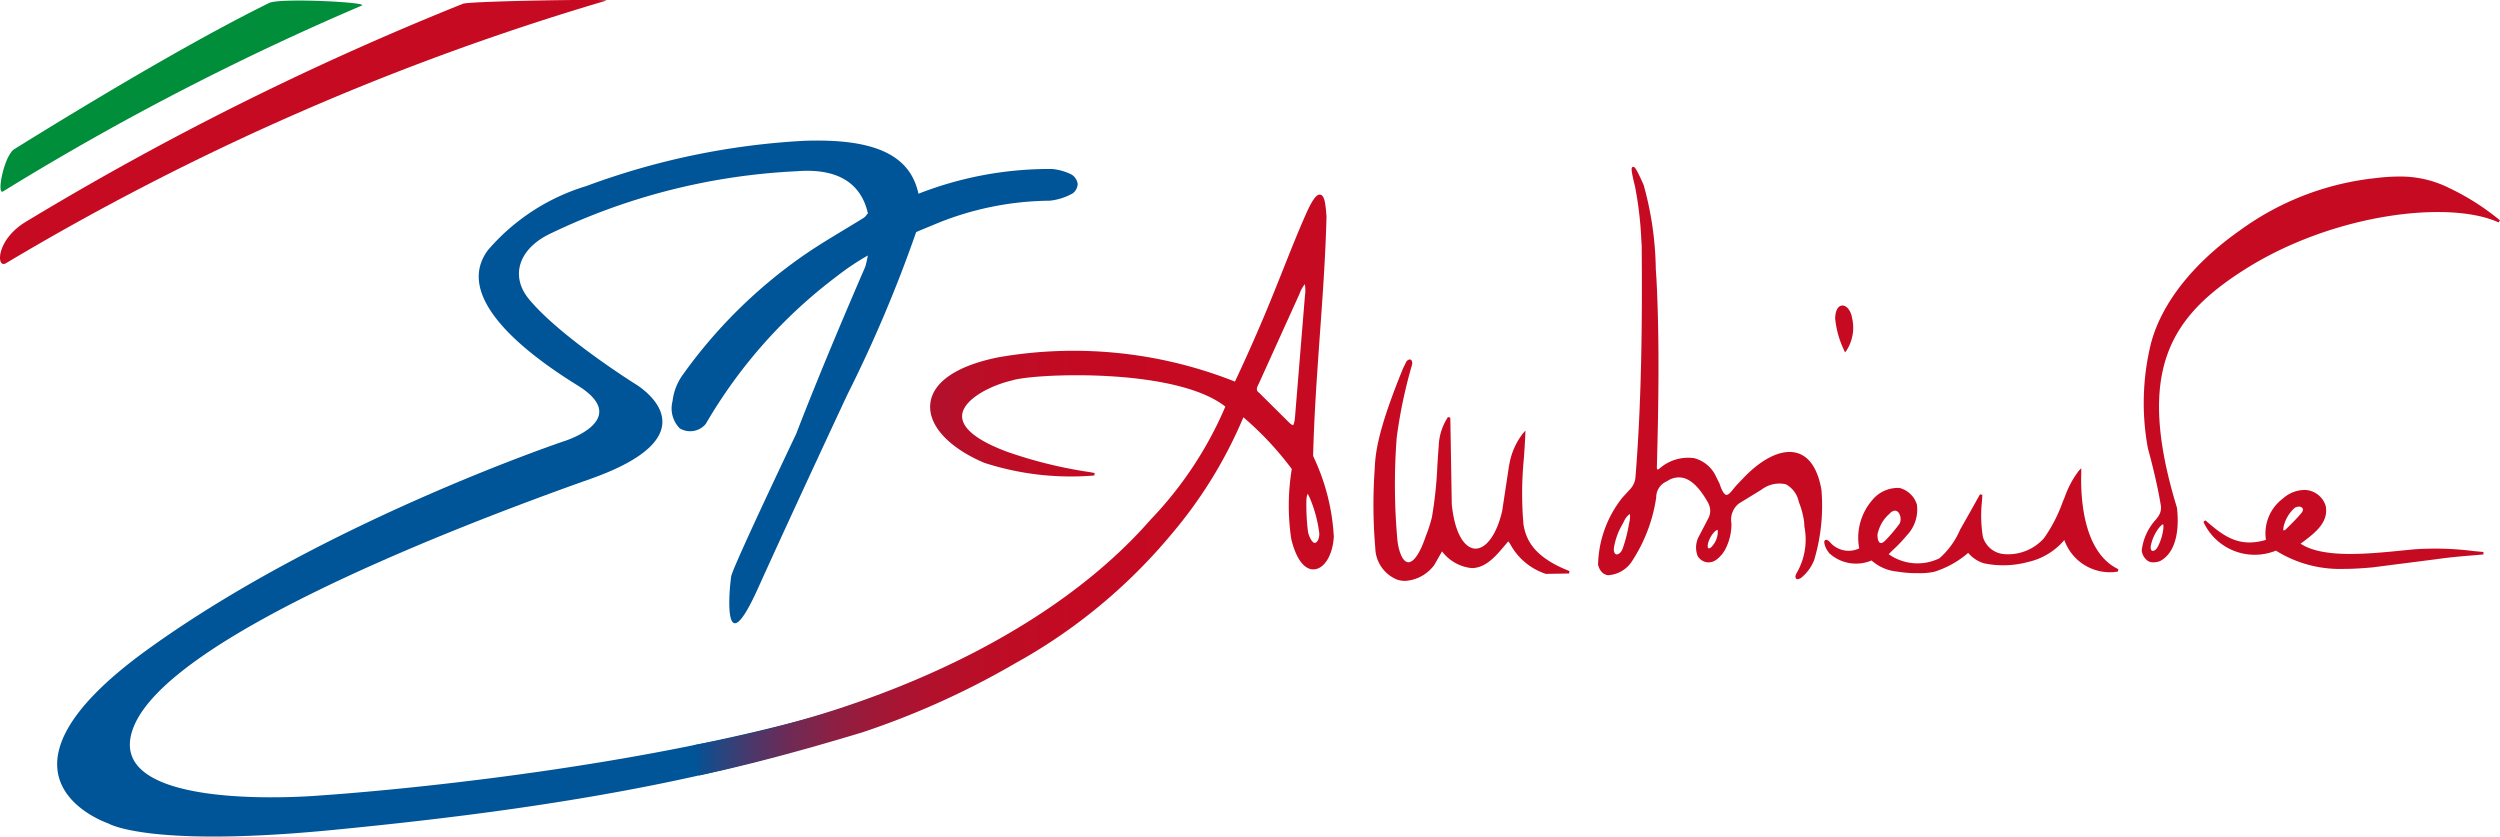
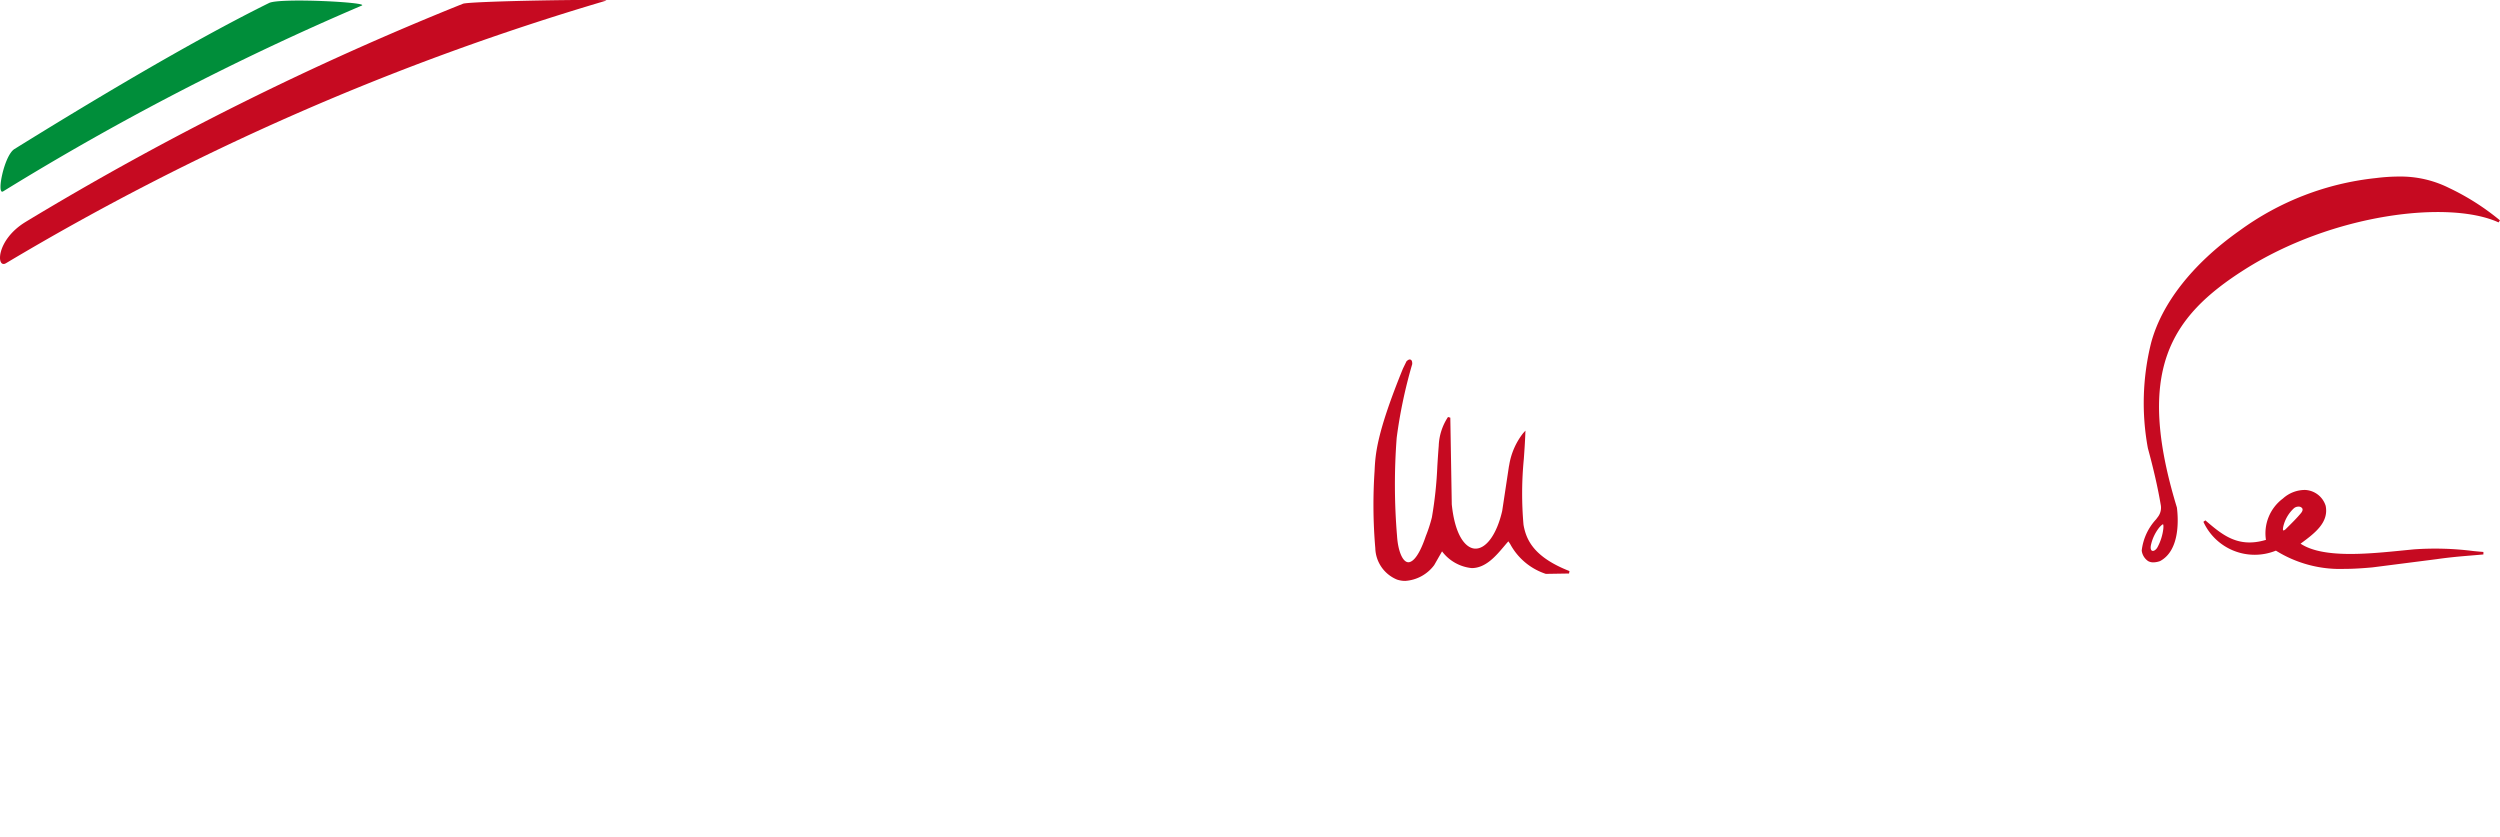
<svg xmlns="http://www.w3.org/2000/svg" width="149.423" height="50" viewBox="0 0 149.423 50">
  <defs>
    <linearGradient id="a" y1="0.5" x2="1" y2="0.5" gradientUnits="objectBoundingBox">
      <stop offset="0" stop-color="#005498" />
      <stop offset="0.002" stop-color="#015397" />
      <stop offset="0.048" stop-color="#2a447e" />
      <stop offset="0.097" stop-color="#4e3668" />
      <stop offset="0.153" stop-color="#6f2a55" />
      <stop offset="0.215" stop-color="#8a2044" />
      <stop offset="0.285" stop-color="#a01737" />
      <stop offset="0.366" stop-color="#b1112d" />
      <stop offset="0.467" stop-color="#bd0d26" />
      <stop offset="0.608" stop-color="#c40a22" />
      <stop offset="1" stop-color="#c60a21" />
    </linearGradient>
  </defs>
  <g transform="translate(0 0)">
    <g transform="translate(3.417 8.406)">
-       <path d="M77.31,71.088C66.748,80.228,33.266,82.35,33.266,82.35s-13.433,1.177-11.08-4.217S41.7,66.17,49.445,63.425s2.648-5.687,2.648-5.687-4.462-2.795-6.325-5.05c-1.165-1.41-.588-3.04,1.275-3.922a38.049,38.049,0,0,1,14.708-3.726c2.9-.237,3.954,1.092,4.273,2.526-.04.024-.064.042-.06.05l.064-.032v.006l-.065.026a.588.588,0,0,1-.215.222c-1.245.778-2.517,1.488-3.732,2.345a29.676,29.676,0,0,0-7.049,7.008,3.352,3.352,0,0,0-.622,1.592,1.7,1.7,0,0,0,.433,1.625,1.215,1.215,0,0,0,1.555-.269,29.723,29.723,0,0,1,7.859-8.844,15.162,15.162,0,0,1,1.826-1.221,6.567,6.567,0,0,1-.15.665c-1.821,4.205-3.155,7.464-4.131,9.993-1.559,3.286-3.809,8.078-3.883,8.512-.115.667-.56,5.5,1.593.735s5.352-11.6,5.352-11.6h0a81.037,81.037,0,0,0,4.108-9.706c.348-.148.7-.292,1.047-.435A18.218,18.218,0,0,1,76.887,46.8a3.542,3.542,0,0,0,1.373-.437.746.746,0,0,0,.3-.569.8.8,0,0,0-.353-.55,3.213,3.213,0,0,0-1.194-.34,21.462,21.462,0,0,0-7.97,1.48c-.5-2.345-2.67-3.313-6.849-3.163a44.152,44.152,0,0,0-12.992,2.7,12.542,12.542,0,0,0-5.883,3.824c-2.059,2.746,2.01,6.03,5.344,8.09s-.784,3.334-.784,3.334S33.56,65.974,22.97,73.623s-2.353,10.394-2.353,10.394,2.353,1.471,13.434.392S63.661,81.066,74.1,74.4C78.485,71.594,81.573,70.745,77.31,71.088Z" transform="translate(-17.565 -43.21)" fill="#005498" />
      <g transform="translate(78.675 1.568)">
        <path d="M430.941,120.32a21.437,21.437,0,0,1,.019-3.938c.034-.482.07-.98.089-1.489l.008-.2-.138.151a4.162,4.162,0,0,0-.833,1.907c-.009.041-.015.072-.019.091l-.4,2.649c-.325,1.411-.97,2.29-1.636,2.253-.54-.034-1.186-.749-1.378-2.649l-.087-5.177-.137-.041a3.337,3.337,0,0,0-.555,1.726c-.033.4-.058.8-.083,1.2a23.748,23.748,0,0,1-.326,3.074A8.7,8.7,0,0,1,425.1,121c-.494,1.467-.914,1.578-1.072,1.557-.323-.042-.588-.683-.645-1.559a36.931,36.931,0,0,1-.022-5.876,28.948,28.948,0,0,1,.929-4.407l0-.021c0-.085-.006-.2-.095-.242s-.185.038-.249.1l-.211.434,0,0c-1.588,3.9-1.647,5.128-1.695,6.111a30.432,30.432,0,0,0,.043,4.625,2.089,2.089,0,0,0,1.3,1.874,1.538,1.538,0,0,0,.486.078,2.346,2.346,0,0,0,1.735-.946l.468-.82a2.531,2.531,0,0,0,1.772,1h.02c.824-.011,1.428-.724,1.913-1.3.09-.106.176-.208.258-.3l.107.157a3.74,3.74,0,0,0,2.133,1.789l.011,0,1.376-.022.027-.145C431.545,122.247,431.1,121.214,430.941,120.32Z" transform="translate(-421.974 -98.928)" fill="#c60a21" />
-         <path d="M502.806,68.383c-.885-.276-2.059.257-3.22,1.462l-.389.41c-.078.079-.153.172-.225.261-.152.188-.309.381-.436.359-.087-.016-.227-.144-.4-.674l-.2-.4a1.99,1.99,0,0,0-1.312-1.118,2.587,2.587,0,0,0-2.073.618c-.055.045-.108.064-.126.054s-.037-.05-.033-.168c.1-3.656.163-7.539-.022-11.163-.015-.215-.029-.436-.043-.663a19.546,19.546,0,0,0-.723-5c-.472-1.074-.546-1.081-.611-1.088l-.053,0-.025.03c-.039.046-.089.1.17,1.138a21.513,21.513,0,0,1,.377,3.185l.023.342c.032,4.168.013,9.066-.368,13.794a1.186,1.186,0,0,1-.305.754l-.481.525a6.661,6.661,0,0,0-1.454,4.013c.125.47.393.6.6.624a1.824,1.824,0,0,0,1.389-.778,9.44,9.44,0,0,0,1.487-3.873,1.034,1.034,0,0,1,.619-.955l.081-.046a1.2,1.2,0,0,1,.937-.159c.722.192,1.248,1.106,1.467,1.483l.017.049a.933.933,0,0,1-.012.888l-.544,1.044a1.41,1.41,0,0,0-.095,1.185.752.752,0,0,0,1.107.247l.024-.016a1.9,1.9,0,0,0,.58-.723,3.243,3.243,0,0,0,.314-1.445,1.227,1.227,0,0,1,.452-1.19l1.34-.821a1.764,1.764,0,0,1,1.458-.326,1.528,1.528,0,0,1,.775,1.047,5.2,5.2,0,0,1,.319,1.188l.018.3a3.986,3.986,0,0,1-.467,2.778c-.069.114-.1.261-.02.332a.129.129,0,0,0,.087.031.509.509,0,0,0,.266-.135,2.572,2.572,0,0,0,.718-1.013,11.338,11.338,0,0,0,.435-4.191C504.021,69.368,503.532,68.61,502.806,68.383Zm-4.774,4.755a1.308,1.308,0,0,1-.3.76c-.094.14-.21.189-.254.171s-.072-.1-.018-.329a1.609,1.609,0,0,1,.359-.64.617.617,0,0,1,.193-.142A.378.378,0,0,1,498.032,73.138Zm-6.071,1.291c-.106-.029-.183-.194-.116-.5a4.043,4.043,0,0,1,.5-1.314l.068-.129a1.142,1.142,0,0,1,.354-.466c.01.017.038.09.009.347-.02.1-.039.2-.059.293a8.67,8.67,0,0,1-.356,1.389C492.27,74.33,492.086,74.463,491.961,74.429Z" transform="translate(-477.454 -51.272)" fill="#c60a21" />
-         <path d="M564.364,96.555l.05.108.076-.091a2.524,2.524,0,0,0,.33-2.022l-.006-.054c-.105-.4-.349-.659-.591-.629s-.386.312-.4.76v.01A5.662,5.662,0,0,0,564.364,96.555Z" transform="translate(-536.229 -85.578)" fill="#c60a21" />
-         <path d="M575.854,144.126c0-.043,0-.072,0-.087l0-.177-.126.124a5.646,5.646,0,0,0-.869,1.618l-.1.232a9.081,9.081,0,0,1-1.128,2.2,2.865,2.865,0,0,1-2.446.952,1.437,1.437,0,0,1-1.213-1.038,7.926,7.926,0,0,1-.053-2.122c.008-.124.016-.247.023-.371l-.141-.04c-.31.559-.681,1.228-1.182,2.1a4.783,4.783,0,0,1-1.244,1.728,2.986,2.986,0,0,1-3.033-.247c.1-.1.2-.2.306-.3a8.466,8.466,0,0,0,.771-.814,2.23,2.23,0,0,0,.61-1.856,1.478,1.478,0,0,0-1.037-.988,1.981,1.981,0,0,0-1.65.748,3.441,3.441,0,0,0-.76,2.865,1.47,1.47,0,0,1-1.682-.3c-.2-.237-.294-.227-.345-.2-.1.054-.061.207-.01.362a1.24,1.24,0,0,0,.193.35l.051.072a2.369,2.369,0,0,0,2.53.437,2.674,2.674,0,0,0,1.466.657l.023,0a6.911,6.911,0,0,0,1.289.1,4.067,4.067,0,0,0,.974-.082,5.737,5.737,0,0,0,2.024-1.129,1.978,1.978,0,0,0,.954.626,5.676,5.676,0,0,0,2.607-.077,3.99,3.99,0,0,0,2.185-1.316,2.889,2.889,0,0,0,3.2,1.885l.03-.143C575.931,148.878,575.808,145.522,575.854,144.126Zm-12.163,3.6.023-.064a2.192,2.192,0,0,1,.7-1.1.459.459,0,0,1,.307-.167h0a.3.3,0,0,1,.239.158.679.679,0,0,1,.047.6,8.815,8.815,0,0,1-.807.966c-.088.1-.253.261-.374.2C563.7,148.255,563.641,147.934,563.692,147.729Z" transform="translate(-533.55 -125.849)" fill="#c60a21" />
        <path d="M676.365,54.9a6.473,6.473,0,0,0-2.979-.68,11.191,11.191,0,0,0-1.379.09,16.772,16.772,0,0,0-8.163,3.146c-2.791,1.967-4.671,4.362-5.293,6.745a14.891,14.891,0,0,0-.183,6.256c.342,1.252.6,2.384.764,3.361a.907.907,0,0,1-.14.711l-.132.178A3.292,3.292,0,0,0,658,76.575a.889.889,0,0,0,.381.628.626.626,0,0,0,.314.077,1.279,1.279,0,0,0,.4-.076c1.228-.652,1.084-2.606,1.008-3.2-2.491-8.158-.412-11.388,4.021-14.21,5.273-3.357,12.245-4.187,15.206-2.832l.08-.125A14.574,14.574,0,0,0,676.365,54.9ZM659.289,75.286a3.1,3.1,0,0,1-.334,1.068c-.094.184-.24.265-.327.235s-.111-.153-.08-.326a2.572,2.572,0,0,1,.5-1.066c.146-.165.209-.191.227-.195C659.286,75.016,659.311,75.076,659.289,75.286Z" transform="translate(-612.083 -53.642)" fill="#c60a21" />
-         <path d="M693.094,154.167a18.057,18.057,0,0,0-3.554-.1l-.608.06c-2.155.216-4.826.485-6.163-.4.84-.619,1.7-1.261,1.5-2.262a1.351,1.351,0,0,0-1.231-.949,1.962,1.962,0,0,0-1.323.512A2.592,2.592,0,0,0,680.7,153.5c-1.67.5-2.609-.3-3.6-1.149l-.021-.018-.117.088a3.37,3.37,0,0,0,4.333,1.722,7.226,7.226,0,0,0,4.09,1.091c.573,0,1.135-.041,1.672-.089l3.83-.49c.835-.119,1.483-.172,2.11-.224.231-.019.462-.038.7-.06v-.15C693.5,154.207,693.3,154.187,693.094,154.167Zm-10.431-2.654h.021a.237.237,0,0,1,.215.118c.031.072,0,.169-.088.274-.237.285-.505.551-.764.808l-.161.16c-.045.043-.113.071-.128.062s-.039-.036,0-.238a2.159,2.159,0,0,1,.636-1.088A.421.421,0,0,1,682.663,151.513Z" transform="translate(-627.358 -131.206)" fill="#c60a21" />
+         <path d="M693.094,154.167a18.057,18.057,0,0,0-3.554-.1l-.608.06c-2.155.216-4.826.485-6.163-.4.84-.619,1.7-1.261,1.5-2.262a1.351,1.351,0,0,0-1.231-.949,1.962,1.962,0,0,0-1.323.512A2.592,2.592,0,0,0,680.7,153.5c-1.67.5-2.609-.3-3.6-1.149l-.021-.018-.117.088a3.37,3.37,0,0,0,4.333,1.722,7.226,7.226,0,0,0,4.09,1.091c.573,0,1.135-.041,1.672-.089l3.83-.49c.835-.119,1.483-.172,2.11-.224.231-.019.462-.038.7-.06v-.15C693.5,154.207,693.3,154.187,693.094,154.167Zm-10.431-2.654a.237.237,0,0,1,.215.118c.031.072,0,.169-.088.274-.237.285-.505.551-.764.808l-.161.16c-.045.043-.113.071-.128.062s-.039-.036,0-.238a2.159,2.159,0,0,1,.636-1.088A.421.421,0,0,1,682.663,151.513Z" transform="translate(-627.358 -131.206)" fill="#c60a21" />
      </g>
-       <path d="M250.106,75.49l-.037-.094c.059-2.416.234-4.845.4-7.193.167-2.314.34-4.706.4-7.077l0-.028c-.054-.738-.112-1.265-.373-1.31-.146-.026-.381.083-.858,1.168-.474,1.066-.883,2.1-1.317,3.189-.719,1.811-1.534,3.862-2.924,6.817a26.149,26.149,0,0,0-14.142-1.452c-2.492.5-3.937,1.489-4.067,2.779s1.106,2.63,3.231,3.529a16.757,16.757,0,0,0,6.579.754l.008-.149-.3-.053a26.76,26.76,0,0,1-4.922-1.212c-1.808-.671-2.739-1.424-2.693-2.178.055-.907,1.567-1.75,2.968-2.084,1.222-.416,9.763-.808,12.764,1.56a22.478,22.478,0,0,1-4.473,6.762c-5.594,6.406-15.528,11.314-27.253,13.466l-.074.014.343,1.807.075-.016c2.957-.642,5.946-1.433,9.692-2.565a48.905,48.905,0,0,0,9.128-4.123,32.82,32.82,0,0,0,9.42-7.812,26.821,26.821,0,0,0,4.22-6.895,19,19,0,0,1,2.834,3.013l.06.074a13.51,13.51,0,0,0-.033,4.189c.292,1.206.8,1.868,1.386,1.812.613-.057,1.1-.878,1.158-1.957A12.72,12.72,0,0,0,250.106,75.49Zm-.525-9.666-.6,7.325c-.046.378-.11.417-.118.42s-.071-.032-.1-.054-.041-.029-.062-.041l-1.87-1.855c-.111-.072-.2-.187-.024-.5l2.447-5.4h0a2.049,2.049,0,0,1,.319-.582A2.123,2.123,0,0,1,249.581,65.824Zm.612,14.776c-.109.023-.28-.131-.425-.619a12.977,12.977,0,0,1-.1-1.963,1.233,1.233,0,0,1,.071-.352,2.021,2.021,0,0,1,.167.335,7.893,7.893,0,0,1,.527,1.989C250.468,80.285,250.33,80.572,250.193,80.6Z" transform="translate(-175.002 -56.56)" fill="url(#a)" />
    </g>
    <g transform="translate(0 0)">
      <g transform="translate(0 0)">
        <path d="M1.543,13.256A179.781,179.781,0,0,1,27.669.225c.405-.161,8.975-.3,8.554-.185A156.1,156.1,0,0,0,.36,15.73c-.59.359-.617-1.388,1.183-2.473" transform="translate(0 0)" fill="#c60a21" />
        <path d="M.988,9.049C4.937,6.6,11.311,2.735,16.21.318c.644-.317,6-.042,5.541.154A162.453,162.453,0,0,0,.314,11.578c-.415.257.053-2.143.674-2.529" transform="translate(-0.126 -0.14)" fill="#008e3a" />
      </g>
    </g>
  </g>
</svg>